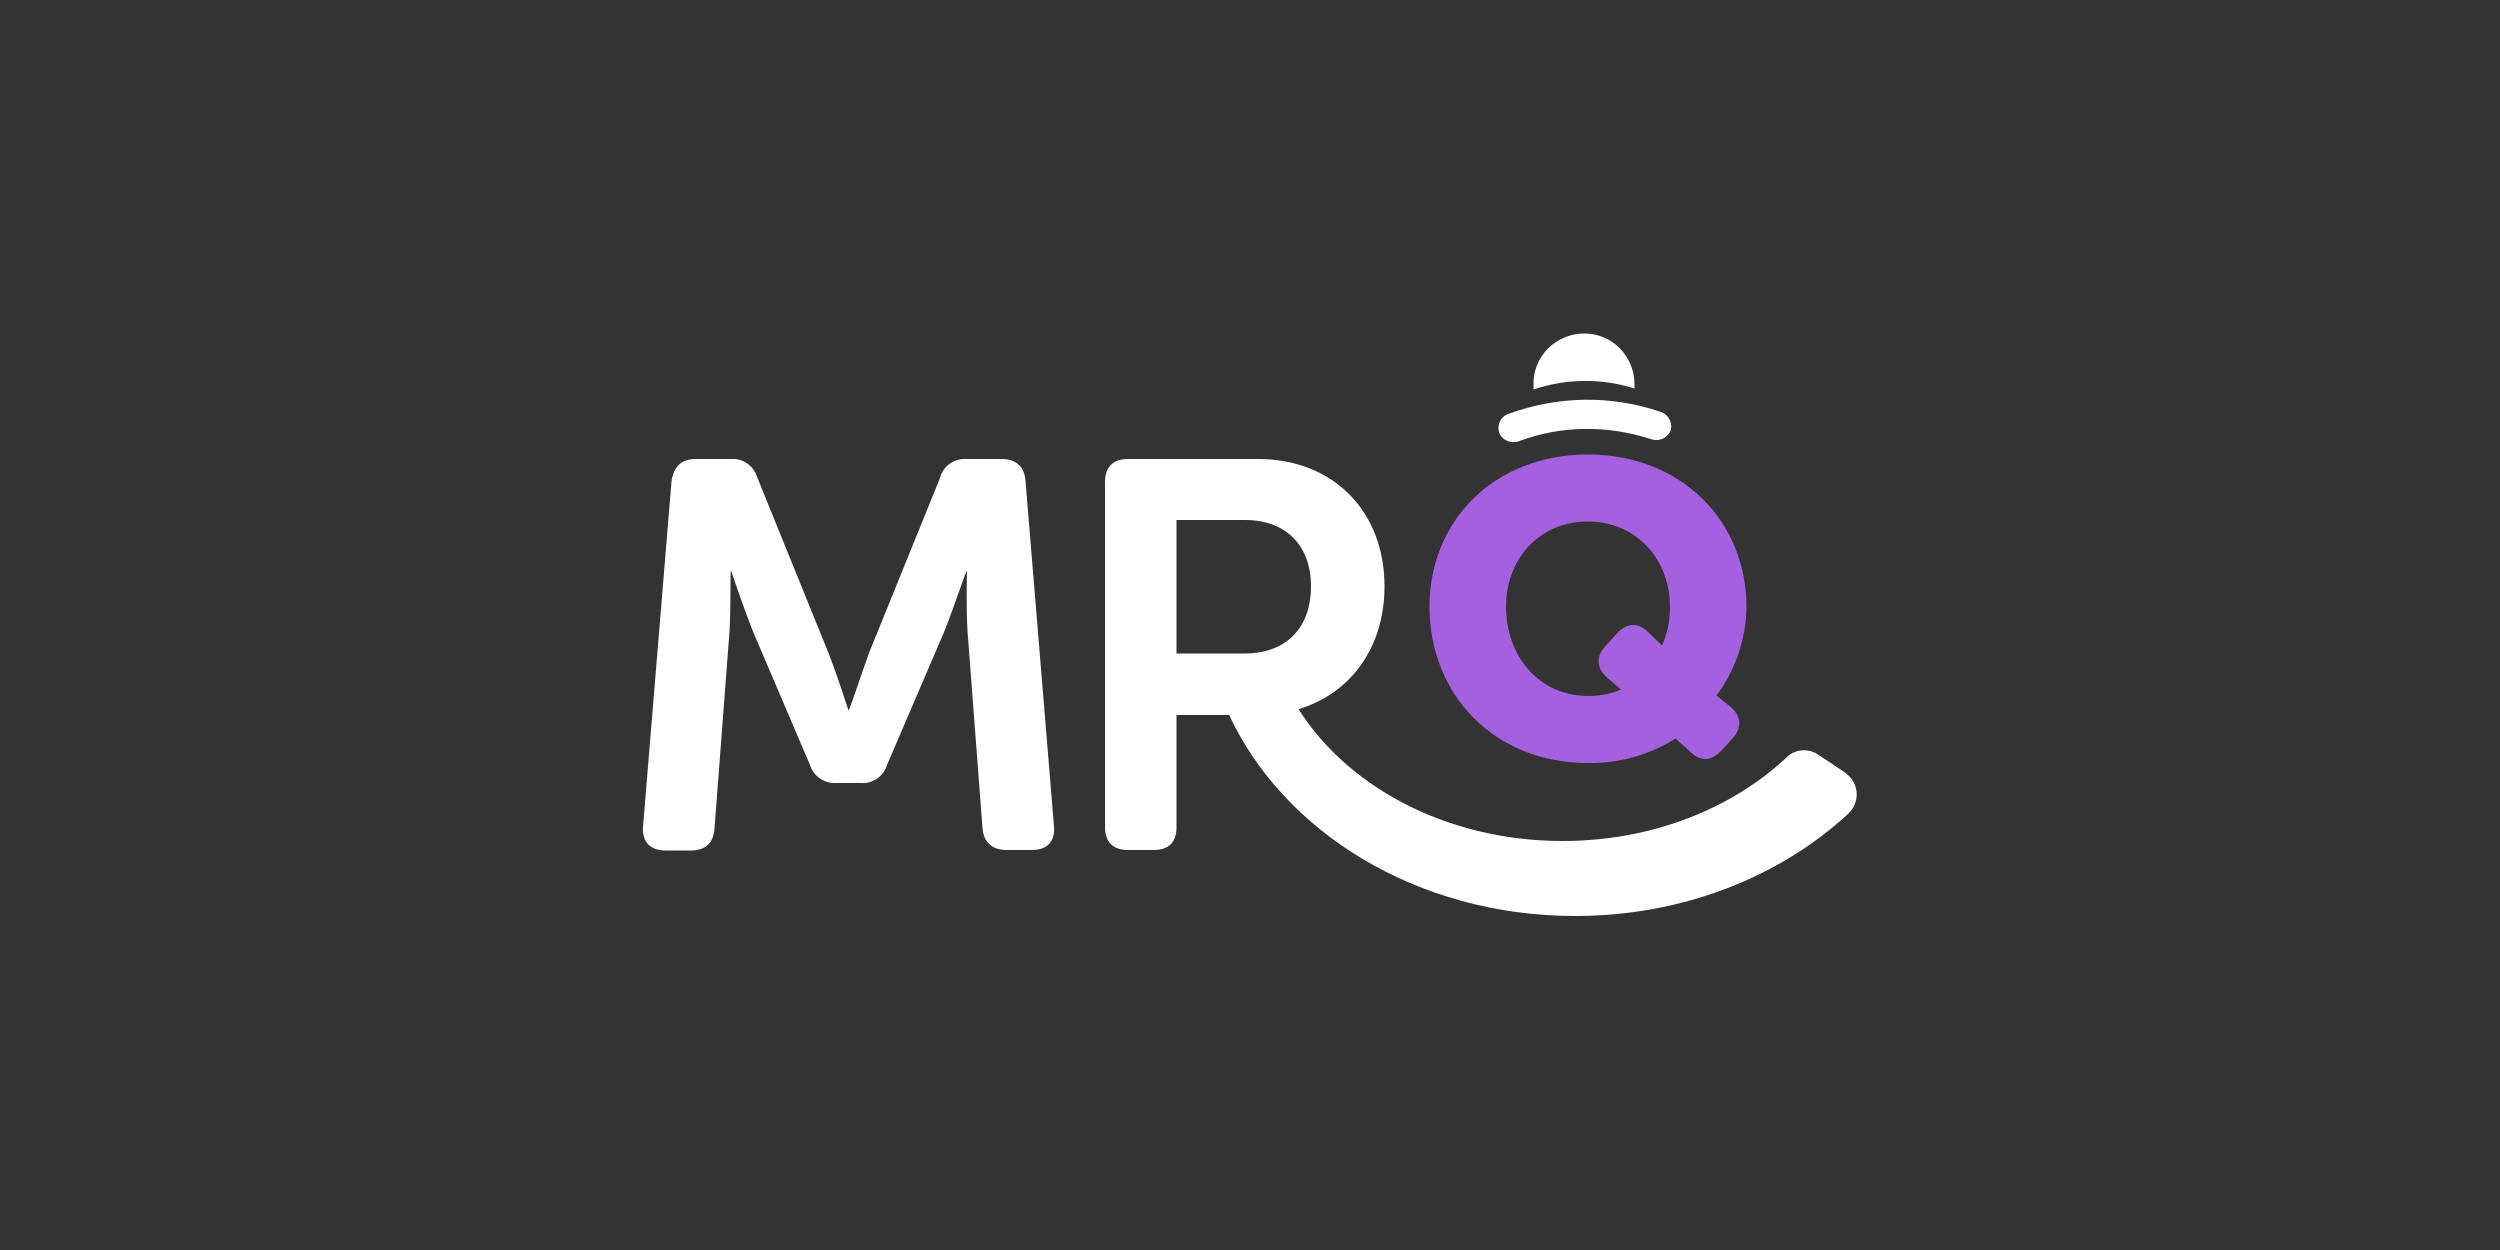
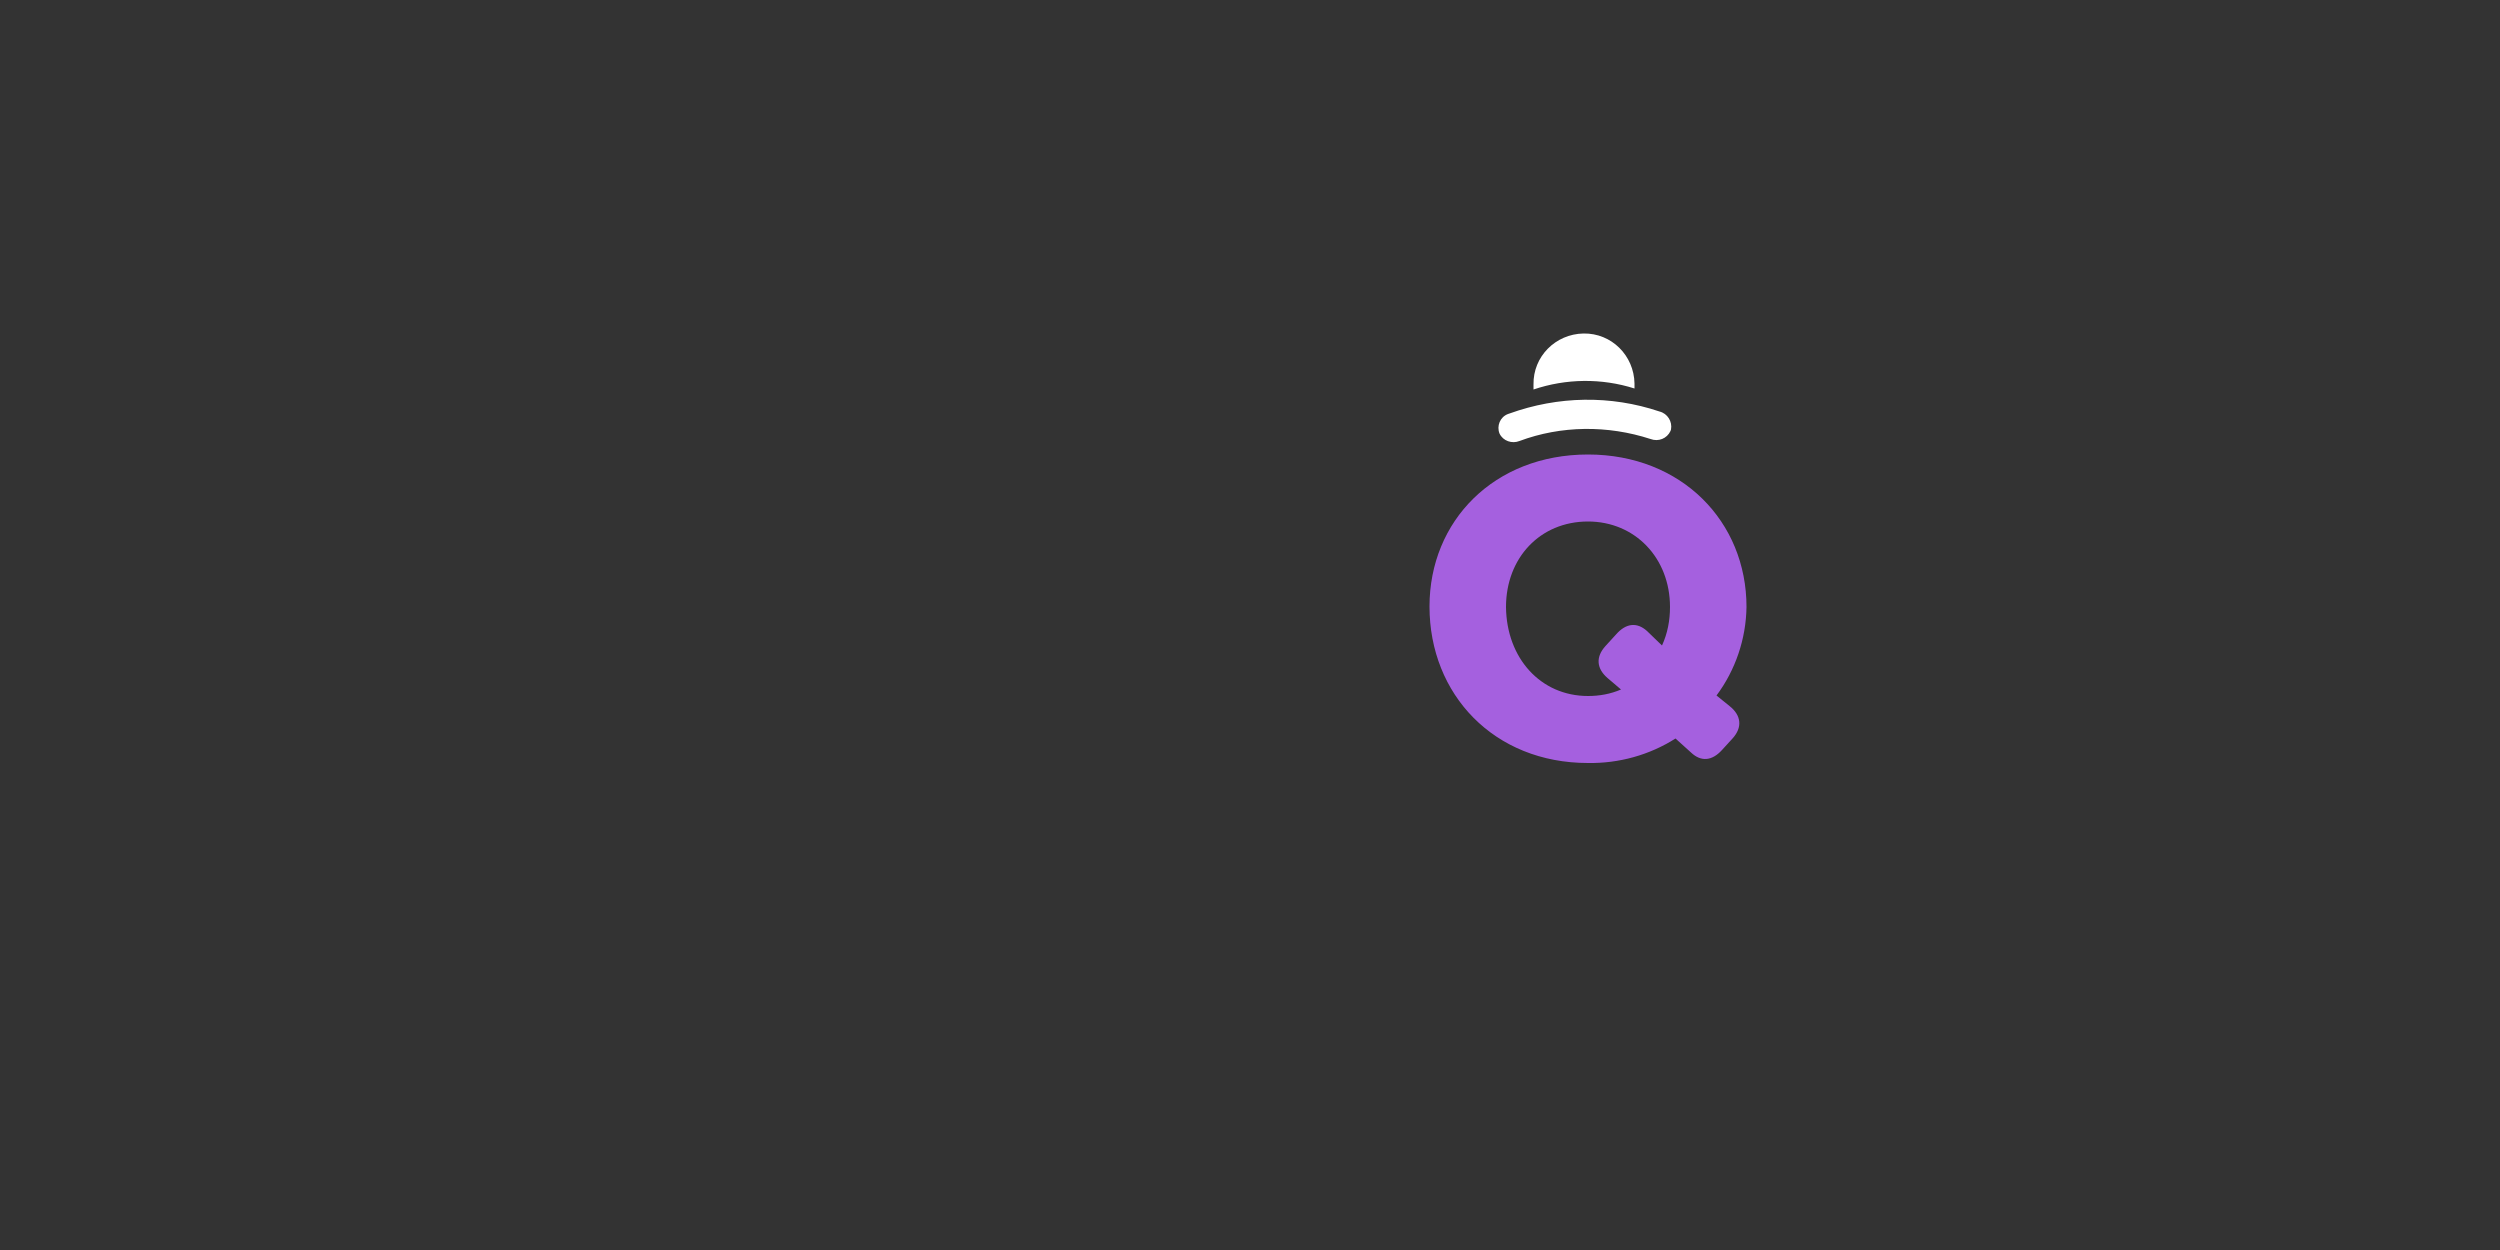
<svg xmlns="http://www.w3.org/2000/svg" version="1.1" id="Layer_1" x="0px" y="0px" viewBox="0 0 500 250" style="enable-background:new 0 0 500 250;" xml:space="preserve">
  <rect x="0" y="0" width="500" height="250" fill="#333333" stroke="none" />
  <style type="text/css">
	.st0{fill-rule:evenodd;clip-rule:evenodd;fill:#FFFFFF;}
	.st1{fill-rule:evenodd;clip-rule:evenodd;fill:#A560DF;}
	.st2{fill-rule:evenodd;clip-rule:evenodd;fill:#4A8DDE;}
</style>
  <title>1931_500x250_dark</title>
-   <path class="st0" d="M139.2,91.8h7c2.4-0.2,4.6,1.4,5.3,3.8l14.2,35c1.8,4.6,4,11.5,4,11.5c0.2,0,2.4-6.8,4.1-11.5L188,95.6  c0.6-2.4,2.9-4,5.4-3.8h6.9c2.9,0,4.6,1.5,4.8,4.4l5.7,69.1c0.2,3-1.3,4.7-4.5,4.7h-5c-2.9,0-4.6-1.6-4.8-4.4l-3-39.4  c-0.3-5.2-0.1-12.1-0.1-12.1c-0.2,0-2.7,7.6-4.5,12.1L177.4,153c-0.7,2.3-2.9,3.8-5.3,3.6h-4.7c-2.4,0.2-4.7-1.3-5.4-3.6l-11.4-26.7  c-1.8-4.5-4.4-12.2-4.4-12.2c-0.2,0,0,7.1-0.3,12.2l-3,39.4c-0.2,2.9-1.8,4.4-4.8,4.4h-5c-3.1,0-4.7-1.8-4.5-4.7l5.7-69.1  C134.7,93.3,136.3,91.8,139.2,91.8z M221,96.4c0-3,1.6-4.6,4.6-4.6h26c14.9,0,25.3,10.3,25.3,25.5S266.4,143,251.5,143h-16.2v22.4  c0,3.1-1.6,4.6-4.6,4.6h-5.1c-3,0-4.6-1.6-4.6-4.6L221,96.4z M248.9,130.7c8.5,0,13.3-5.3,13.3-13.4S257.3,104,249,104h-13.7v26.7  H248.9z" />
-   <path class="st0" d="M315,183.2c21.6,0,41.1-7.9,54.7-20.5c2.1-2,2.2-5.3,0.2-7.4c-0.3-0.3-0.6-0.5-0.9-0.8l-5.4-3.6  c-2-1.3-4.6-1.1-6.3,0.6c-10.9,10.2-26.9,16.7-44.8,16.7c-23.6,0-44-11.3-53.6-27.7l-13.3,2C256.4,166.3,283.4,183.2,315,183.2" />
  <path class="st1" d="M317.6,90.9c18.7,0,31.7,13.4,31.7,30.5c-0.1,6.4-2.2,12.6-6,17.7l2.6,2.1c2.4,1.9,2.6,4.3,0.6,6.5l-2.1,2.3  c-2,2.2-4.2,2.4-6.2,0.5l-3.1-2.8c-5.2,3.3-11.3,5-17.5,4.9c-18.8,0-31.7-13.7-31.7-31.3C285.9,104.2,298.8,90.9,317.6,90.9z   M317.6,139.2c2.3,0,4.5-0.4,6.6-1.3l-2.7-2.3c-2.2-1.9-2.4-4.2-0.4-6.4l2.1-2.3c2-2.3,4.2-2.5,6.2-0.7l3,2.9c1.1-2.4,1.6-5,1.6-7.7  c0-9.8-7-17.1-16.4-17.1c-9.6,0-16.4,7.3-16.4,17.1C301.3,131.6,308.1,139.2,317.6,139.2z" />
  <path class="st0" d="M326.9,77.7v-1c-0.1-5.6-4.6-10.1-10.2-10c0,0,0,0,0,0l0,0c-5.6,0.1-10.1,4.6-10,10.2c0,0,0,0,0,0l0,0v1  C313.2,75.7,320.3,75.6,326.9,77.7" />
  <path class="st2" d="M311.3,84.3l11.2-0.2C318.8,83.3,315,83.4,311.3,84.3" />
  <path class="st0" d="M303.9,88.2c-1.5,0.6-3.3,0-4-1.5c-0.6-1.5,0.1-3.3,1.7-3.9c0.1,0,0.2-0.1,0.3-0.1c9.7-3.5,20.2-3.7,30-0.4  c1.6,0.4,2.6,2,2.3,3.6c0,0.1-0.1,0.2-0.1,0.3c-0.7,1.5-2.4,2.2-4,1.6C321.5,85,312.2,85.1,303.9,88.2L303.9,88.2z" />
</svg>